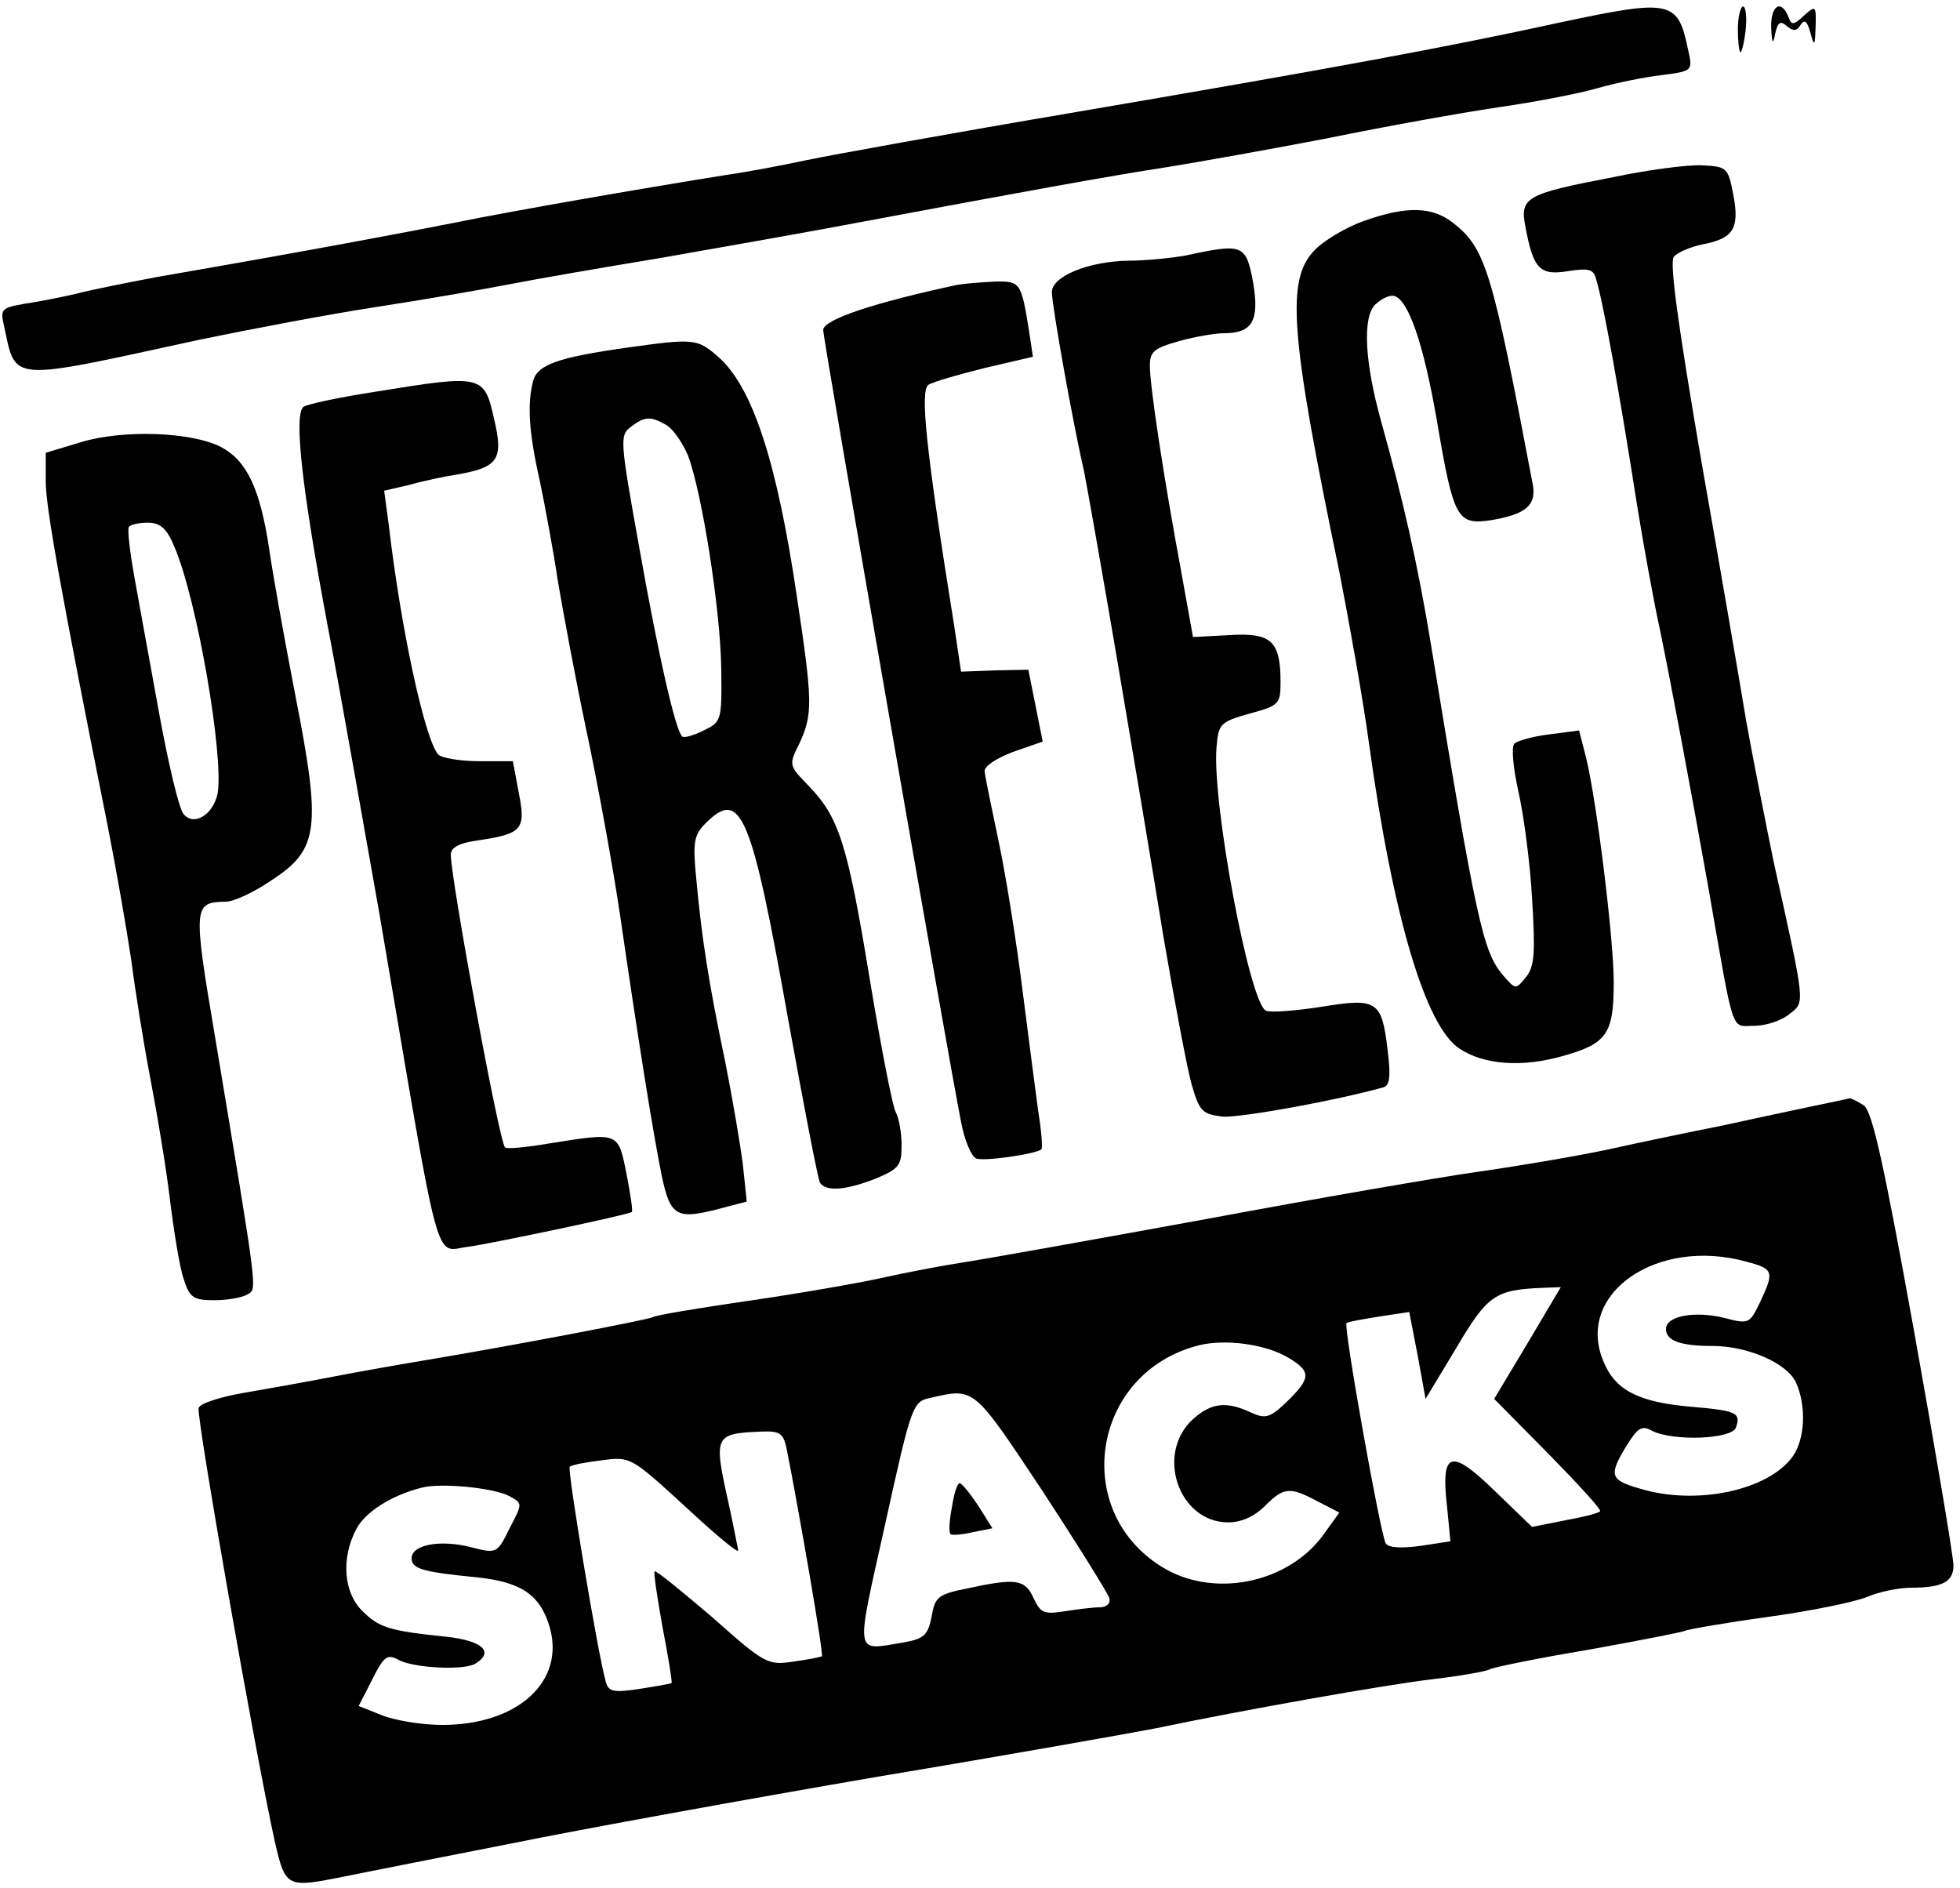
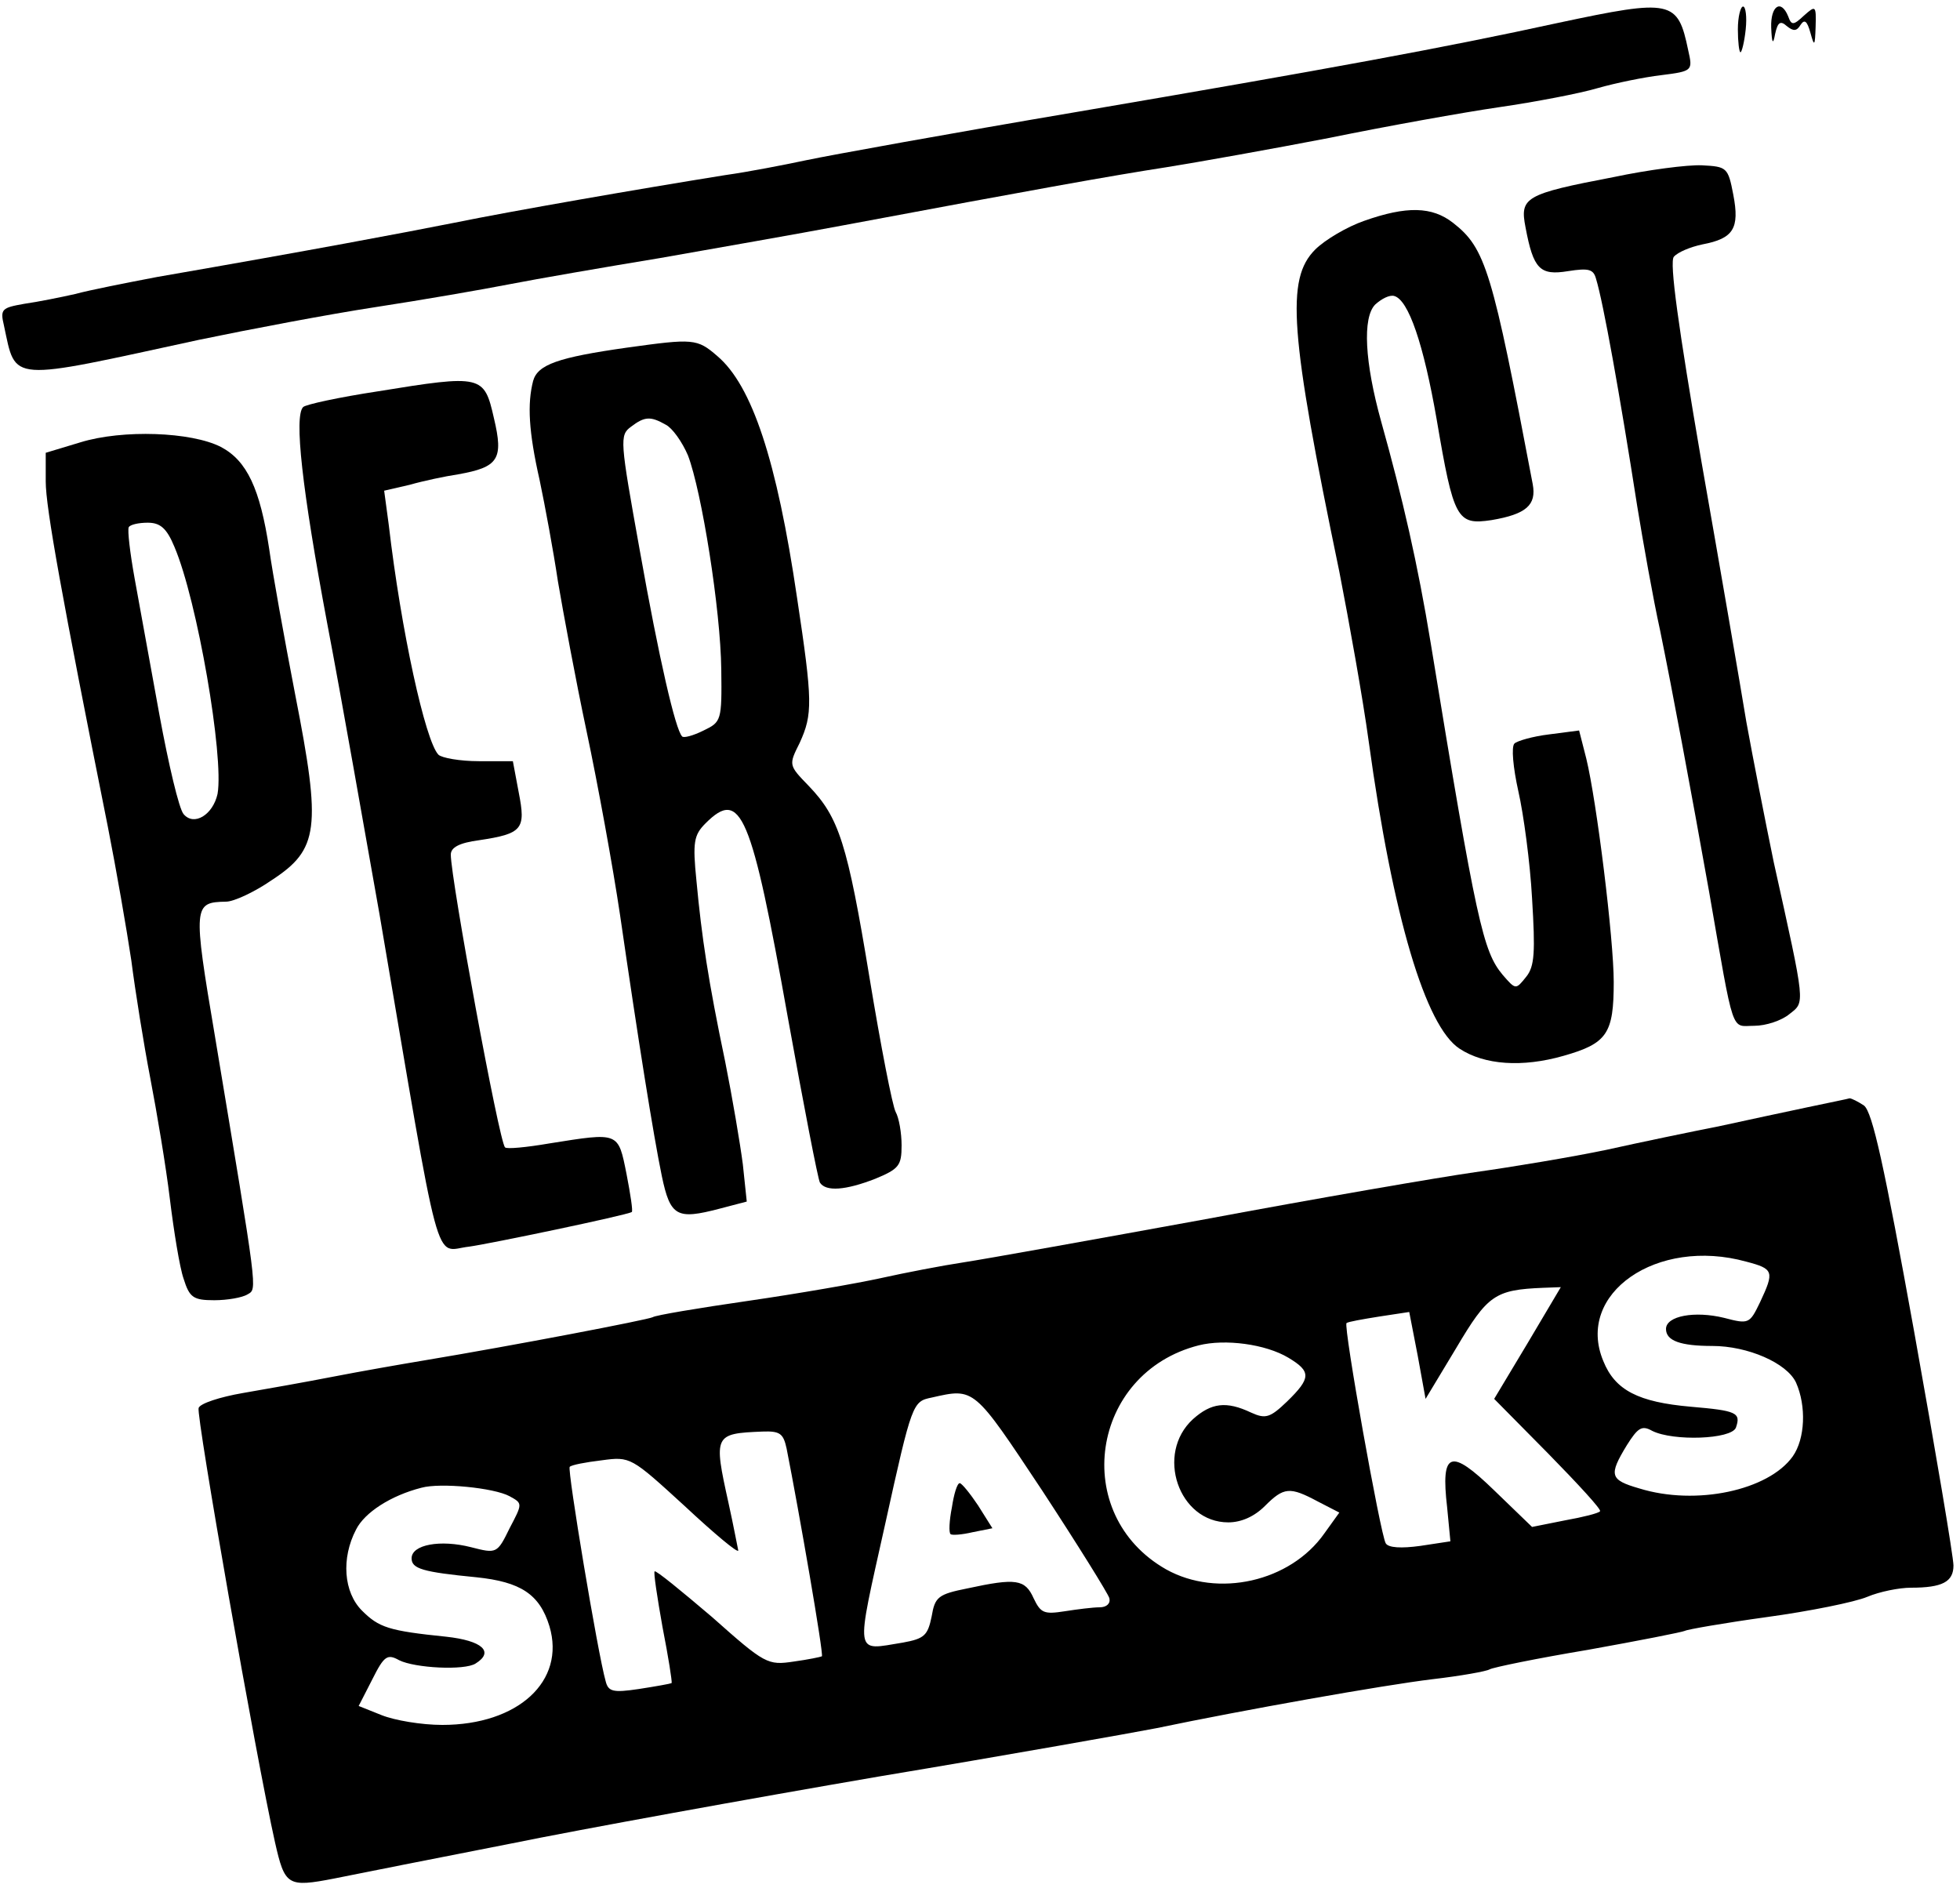
<svg xmlns="http://www.w3.org/2000/svg" version="1.0" width="300pt" height="289pt" viewBox="0 0 300 289" preserveAspectRatio="xMidYMid meet">
  <g transform="translate(0,289) scale(0.1,-0.1)" fill="#000000" stroke="none">
    <path d="M2385 2855 c-174 -38 -354 -71 -735 -136 -195 -33 -382 -67 -415 -74 -33 -7 -89 -18 -125 -23 -131 -21 -327 -55 -415 -73 -81 -16 -213 -41 -455 -83 -47 -9 -103 -20 -125 -26 -22 -5 -57 -12 -78 -15 -34 -6 -37 -8 -31 -33 19 -88 4 -86 299 -22 77 16 198 39 270 50 72 11 164 27 205 35 41 8 145 26 230 40 85 15 211 37 280 50 299 56 411 76 495 89 50 8 162 28 250 45 88 18 205 39 260 47 55 8 123 21 150 29 28 8 72 17 98 20 48 6 48 7 41 38 -16 77 -25 79 -199 42z" />
    <path d="M2660 2845 c0 -19 2 -35 4 -35 2 0 6 16 8 35 2 19 0 35 -4 35 -4 0 -8 -16 -8 -35z" />
    <path d="M2711 2848 c1 -25 3 -27 6 -10 4 18 8 21 18 12 10 -8 15 -8 21 2 6 9 10 6 15 -12 6 -22 7 -21 8 9 1 33 0 33 -18 17 -16 -15 -19 -15 -24 -1 -11 27 -27 16 -26 -17z" />
    <path d="M2470 2619 c-136 -26 -144 -31 -135 -77 12 -64 22 -74 65 -67 32 5 39 3 43 -12 11 -36 36 -175 63 -348 9 -55 24 -140 35 -190 19 -93 47 -243 75 -400 39 -224 33 -205 69 -205 18 0 42 8 54 18 24 19 25 11 -24 232 -13 63 -32 160 -42 215 -9 55 -40 235 -69 400 -35 204 -49 304 -42 312 6 7 25 15 44 19 47 9 57 24 47 76 -8 42 -10 43 -48 45 -22 1 -83 -7 -135 -18z" />
    <path d="M2088 2552 c-26 -9 -60 -29 -75 -44 -45 -45 -39 -127 37 -493 15 -77 36 -194 45 -260 37 -269 87 -436 139 -470 38 -25 96 -29 159 -11 67 19 77 34 77 113 0 66 -26 276 -42 342 l-11 43 -46 -6 c-25 -3 -49 -10 -53 -14 -5 -5 -2 -37 6 -73 8 -35 18 -109 21 -164 5 -82 4 -104 -9 -120 -16 -20 -16 -20 -36 3 -30 36 -40 79 -110 507 -20 122 -43 222 -76 340 -25 90 -29 159 -9 179 10 9 22 15 29 13 22 -6 45 -74 65 -189 26 -153 31 -162 84 -154 53 9 69 23 63 55 -62 327 -72 361 -122 400 -32 25 -71 26 -136 3z" />
-     <path d="M1815 2499 c-22 -4 -62 -8 -88 -8 -61 -1 -117 -24 -117 -48 0 -20 32 -200 49 -273 5 -25 28 -155 51 -290 23 -135 55 -326 71 -425 17 -99 36 -200 43 -225 12 -41 16 -45 47 -49 27 -2 172 24 247 45 9 3 11 17 6 56 -9 77 -16 81 -102 67 -39 -6 -77 -9 -84 -6 -25 9 -83 318 -76 403 3 36 5 39 51 52 45 12 47 15 47 48 0 63 -14 76 -78 72 l-56 -3 -18 100 c-27 145 -48 284 -48 315 0 22 6 27 45 38 25 7 56 12 68 12 44 0 55 19 45 78 -11 58 -15 60 -103 41z" />
-     <path d="M1465 2454 c-126 -27 -205 -53 -205 -69 0 -15 193 -1123 211 -1212 5 -28 16 -53 23 -56 12 -5 93 7 100 14 2 2 0 29 -5 59 -4 30 -15 114 -24 185 -9 72 -25 173 -36 225 -11 52 -21 101 -22 109 -1 8 17 20 43 30 l46 16 -11 55 -11 55 -51 -1 -52 -2 -10 67 c-44 274 -53 363 -40 372 8 5 47 16 87 26 l73 17 -6 40 c-12 74 -13 76 -53 75 -20 -1 -46 -3 -57 -5z" />
    <path d="M960 2358 c-106 -15 -137 -26 -144 -51 -9 -35 -7 -77 10 -152 8 -38 21 -108 28 -155 8 -47 27 -150 44 -230 17 -80 40 -206 51 -280 28 -193 51 -337 64 -400 13 -62 23 -67 88 -50 l42 11 -6 57 c-4 31 -16 102 -27 157 -26 124 -36 191 -44 277 -6 59 -4 70 14 88 54 54 70 16 126 -298 24 -133 46 -247 49 -252 9 -14 39 -12 85 6 36 15 40 20 40 51 0 19 -4 42 -9 51 -5 9 -23 102 -40 205 -34 207 -47 246 -93 294 -31 32 -31 32 -14 66 20 44 20 63 -4 222 -31 211 -69 325 -122 370 -31 27 -37 27 -138 13z m59 -118 c10 -5 25 -26 34 -47 21 -55 50 -236 51 -328 1 -78 0 -80 -27 -93 -16 -8 -31 -12 -33 -9 -10 10 -35 117 -65 286 -30 167 -31 175 -13 188 21 16 30 16 53 3z" />
    <path d="M578 2291 c-59 -9 -110 -20 -114 -24 -14 -14 -2 -124 37 -332 22 -115 57 -316 80 -445 96 -563 82 -514 137 -508 30 4 241 48 249 53 2 1 -2 27 -8 58 -13 65 -11 64 -118 47 -35 -6 -66 -9 -68 -6 -9 8 -83 411 -83 448 0 11 13 18 43 22 67 10 72 17 61 73 l-9 48 -52 0 c-29 0 -57 5 -62 10 -20 21 -57 189 -76 352 l-7 52 39 9 c21 6 54 13 74 16 62 11 70 23 55 86 -15 66 -18 67 -178 41z" />
    <path d="M123 2213 l-53 -16 0 -44 c0 -40 25 -178 95 -528 13 -66 29 -158 36 -205 6 -47 19 -128 29 -180 10 -52 24 -135 30 -185 6 -49 15 -105 21 -122 9 -29 15 -33 47 -33 20 0 43 4 51 9 15 9 16 -2 -50 395 -34 201 -33 205 17 206 12 0 44 15 70 33 72 47 76 79 36 283 -17 88 -35 188 -40 224 -14 92 -34 135 -74 156 -45 23 -150 27 -215 7z m144 -160 c35 -82 76 -321 66 -378 -7 -32 -36 -50 -52 -31 -7 8 -23 76 -37 152 -14 77 -31 171 -38 209 -7 39 -11 73 -9 78 2 4 15 7 29 7 19 0 29 -8 41 -37z" />
    <path d="M2765 1195 c-33 -7 -94 -20 -135 -29 -41 -8 -118 -24 -172 -36 -53 -11 -143 -26 -200 -34 -56 -8 -242 -40 -413 -72 -170 -31 -337 -61 -370 -66 -33 -5 -90 -16 -126 -24 -36 -8 -128 -24 -204 -35 -76 -11 -142 -22 -146 -25 -8 -4 -211 -43 -349 -66 -36 -6 -99 -17 -140 -25 -41 -8 -103 -19 -138 -25 -35 -6 -66 -16 -68 -23 -4 -11 88 -536 117 -665 15 -66 19 -69 91 -55 35 7 155 31 268 53 113 23 367 69 565 103 198 33 389 67 425 74 134 28 348 66 423 75 43 5 82 12 87 15 5 3 73 17 151 30 78 14 144 27 148 29 3 2 60 12 125 21 66 9 135 23 154 31 19 8 49 14 67 14 48 0 65 9 65 34 0 13 -27 173 -60 357 -46 255 -64 337 -77 347 -9 6 -19 11 -22 11 -3 -1 -33 -7 -66 -14z m-92 -236 c42 -11 43 -15 21 -62 -16 -33 -17 -34 -55 -24 -45 11 -89 3 -89 -17 0 -18 22 -26 71 -26 54 0 114 -26 128 -56 16 -36 14 -86 -5 -113 -37 -52 -148 -76 -235 -49 -45 13 -47 20 -19 66 17 27 23 31 39 22 32 -16 121 -13 128 5 8 23 1 26 -69 32 -80 7 -116 25 -134 70 -43 103 82 190 219 152z m-335 -125 l-51 -85 83 -84 c46 -47 82 -86 79 -88 -2 -3 -26 -9 -54 -14 l-50 -10 -58 56 c-67 65 -82 60 -72 -26 l5 -52 -46 -7 c-29 -4 -49 -3 -53 4 -8 13 -65 332 -60 337 2 2 25 6 50 10 l46 7 13 -67 12 -66 47 78 c48 81 59 89 133 92 l27 1 -51 -86z m-366 -22 c35 -21 35 -31 -2 -67 -26 -25 -33 -27 -55 -17 -38 18 -61 15 -89 -10 -58 -53 -22 -158 54 -158 20 0 40 9 56 25 29 29 38 30 81 7 l33 -17 -23 -32 c-52 -74 -163 -99 -242 -55 -148 84 -116 301 50 343 40 10 102 2 137 -19z m-377 -203 c55 -84 101 -158 103 -165 2 -8 -4 -14 -15 -14 -10 0 -34 -3 -53 -6 -32 -5 -37 -3 -48 20 -13 29 -27 31 -101 15 -45 -9 -50 -13 -55 -43 -6 -29 -11 -34 -44 -40 -75 -12 -73 -25 -27 182 41 186 42 187 71 193 66 15 64 16 169 -142z m-391 64 c19 -96 57 -315 54 -318 -2 -1 -21 -5 -43 -8 -40 -6 -44 -4 -125 68 -47 40 -86 72 -88 70 -2 -1 4 -40 12 -85 9 -46 15 -84 14 -86 -2 -1 -24 -5 -50 -9 -40 -6 -47 -4 -51 12 -12 42 -59 324 -55 328 3 3 24 7 49 10 44 6 45 5 127 -70 45 -42 82 -73 82 -68 -1 4 -7 37 -15 73 -23 104 -22 106 52 109 27 1 32 -3 37 -26z m-424 -73 c20 -11 20 -11 0 -49 -19 -39 -20 -39 -59 -29 -47 12 -91 4 -91 -17 0 -16 17 -21 99 -29 68 -7 97 -26 112 -75 25 -84 -48 -151 -164 -151 -32 0 -73 7 -93 15 l-35 14 21 41 c18 36 23 39 41 29 24 -12 100 -16 117 -5 29 18 10 35 -45 41 -88 9 -103 14 -129 40 -28 28 -32 80 -9 124 13 26 53 52 100 64 29 8 111 0 135 -13z" />
    <path d="M1457 583 c-4 -20 -5 -39 -2 -41 2 -2 17 -1 34 3 l30 6 -22 35 c-12 18 -25 34 -28 34 -4 0 -9 -17 -12 -37z" />
  </g>
</svg>